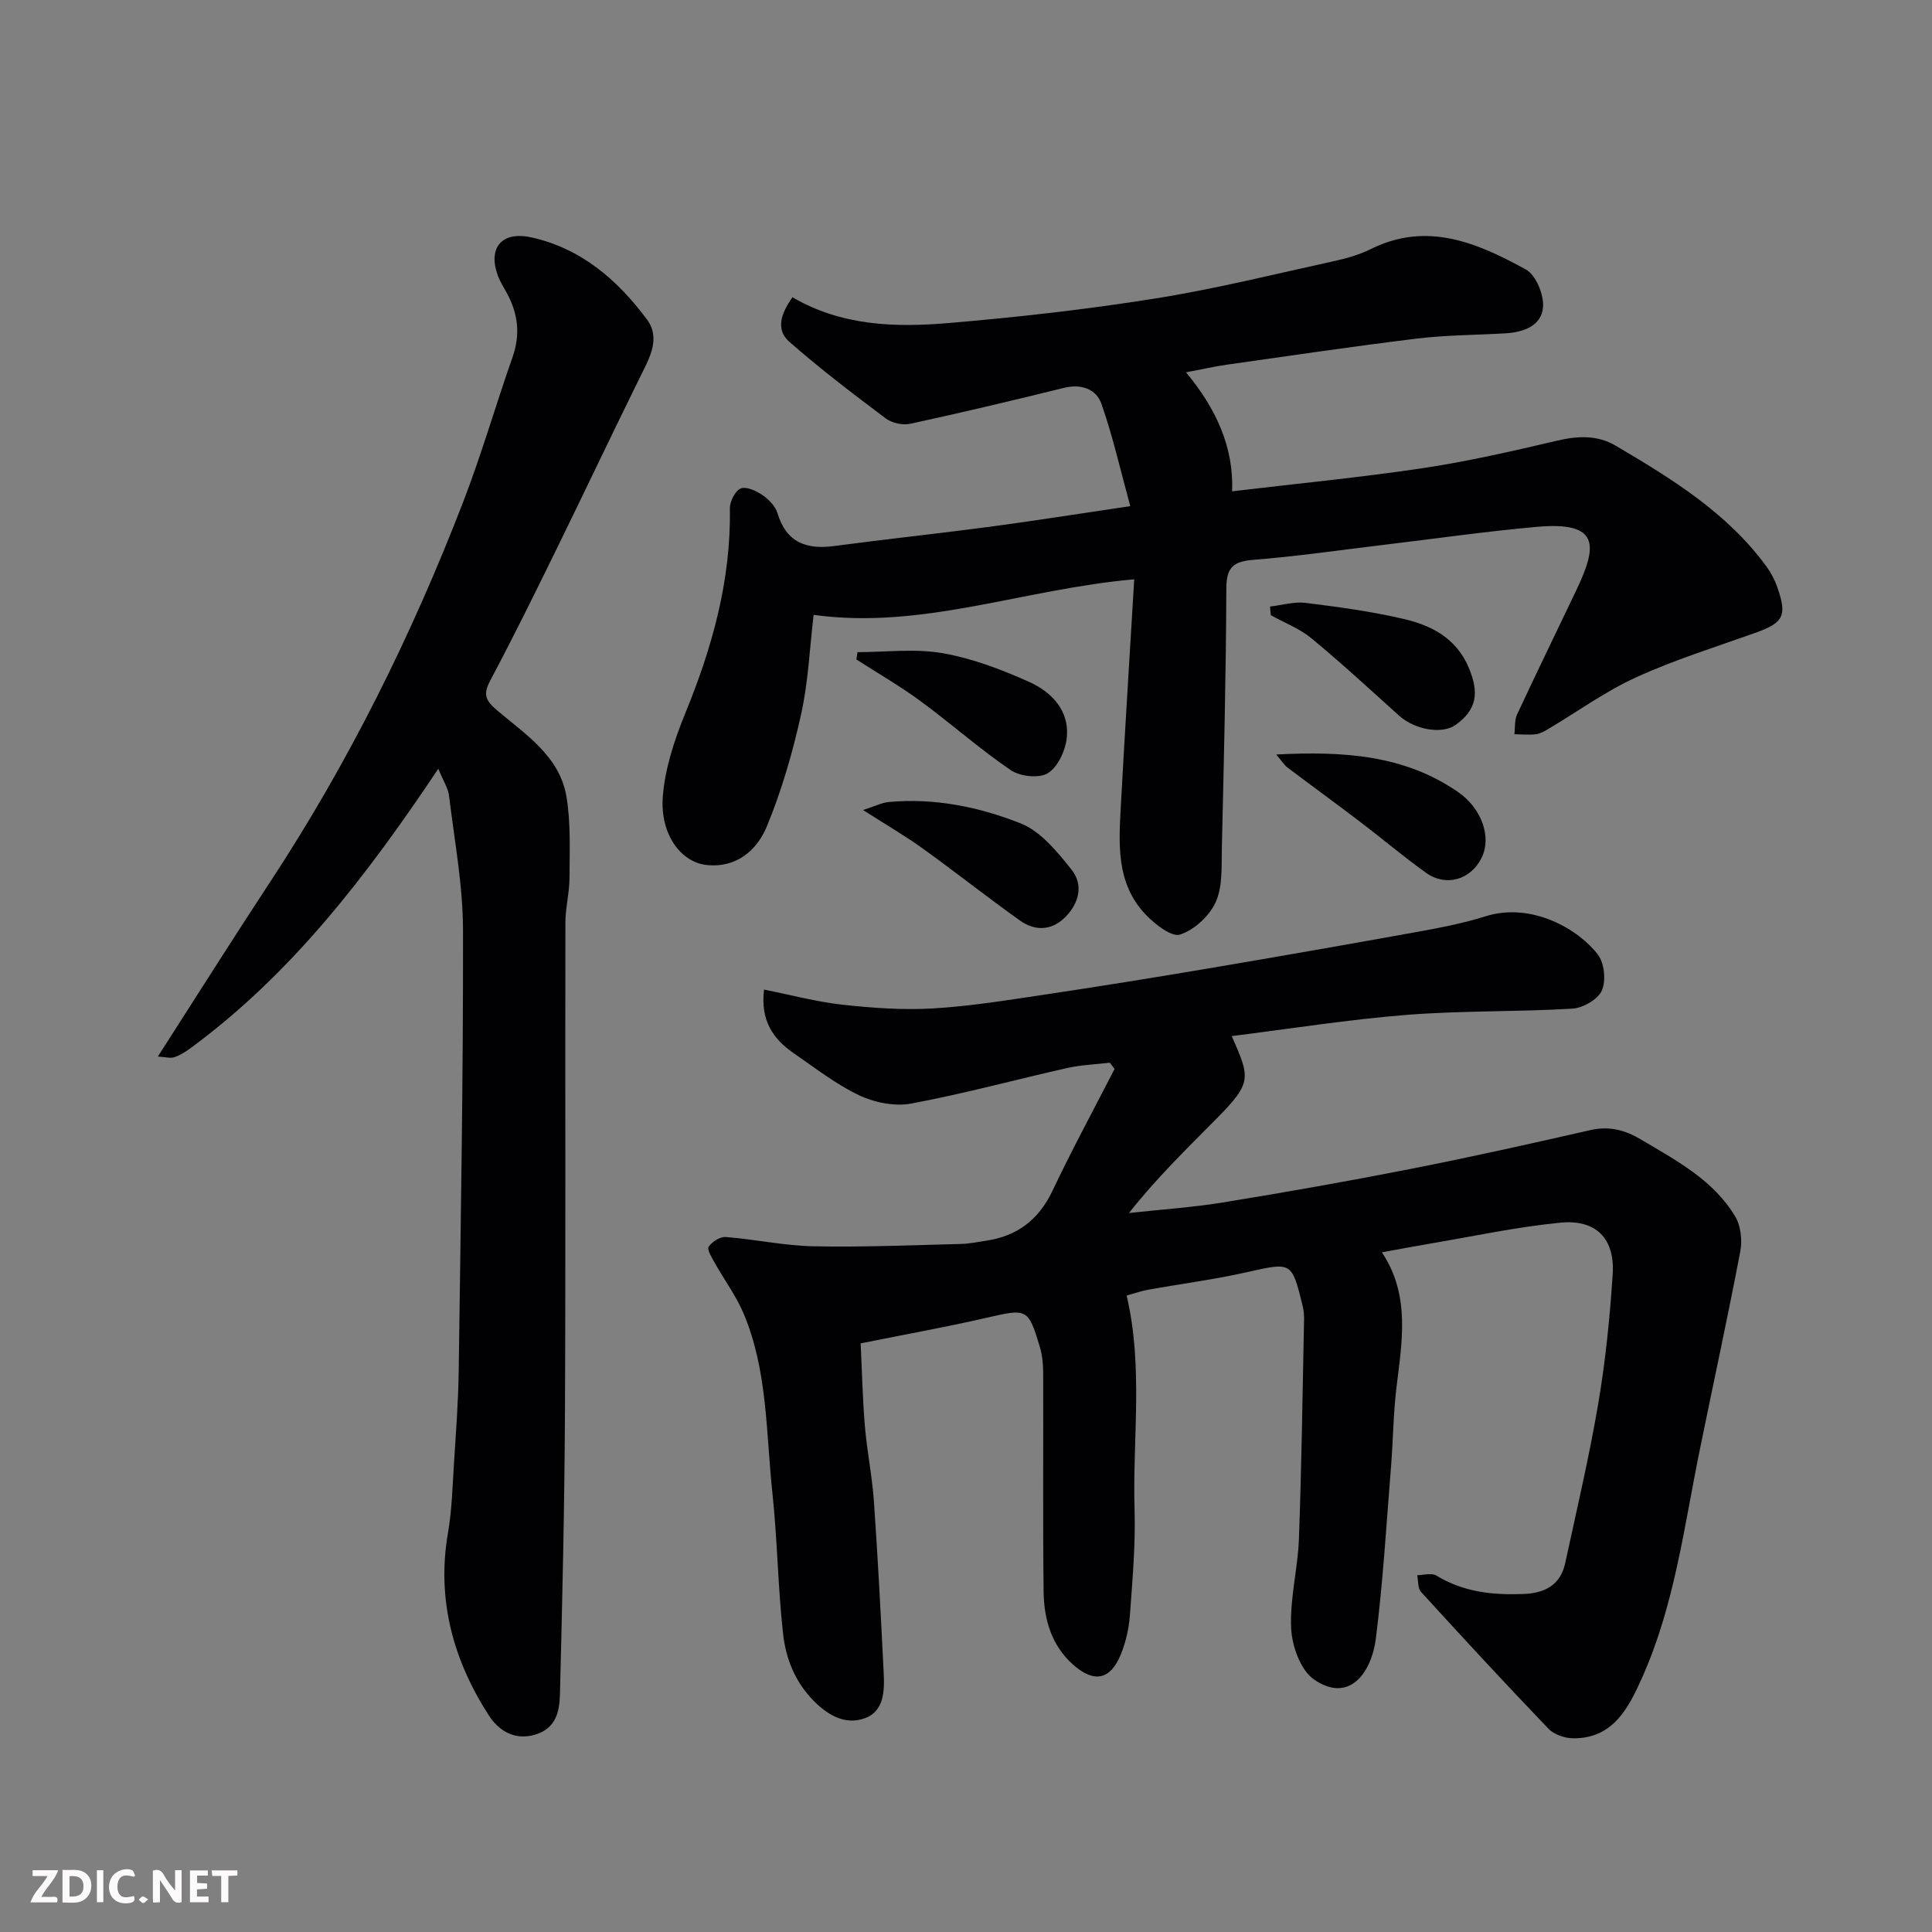
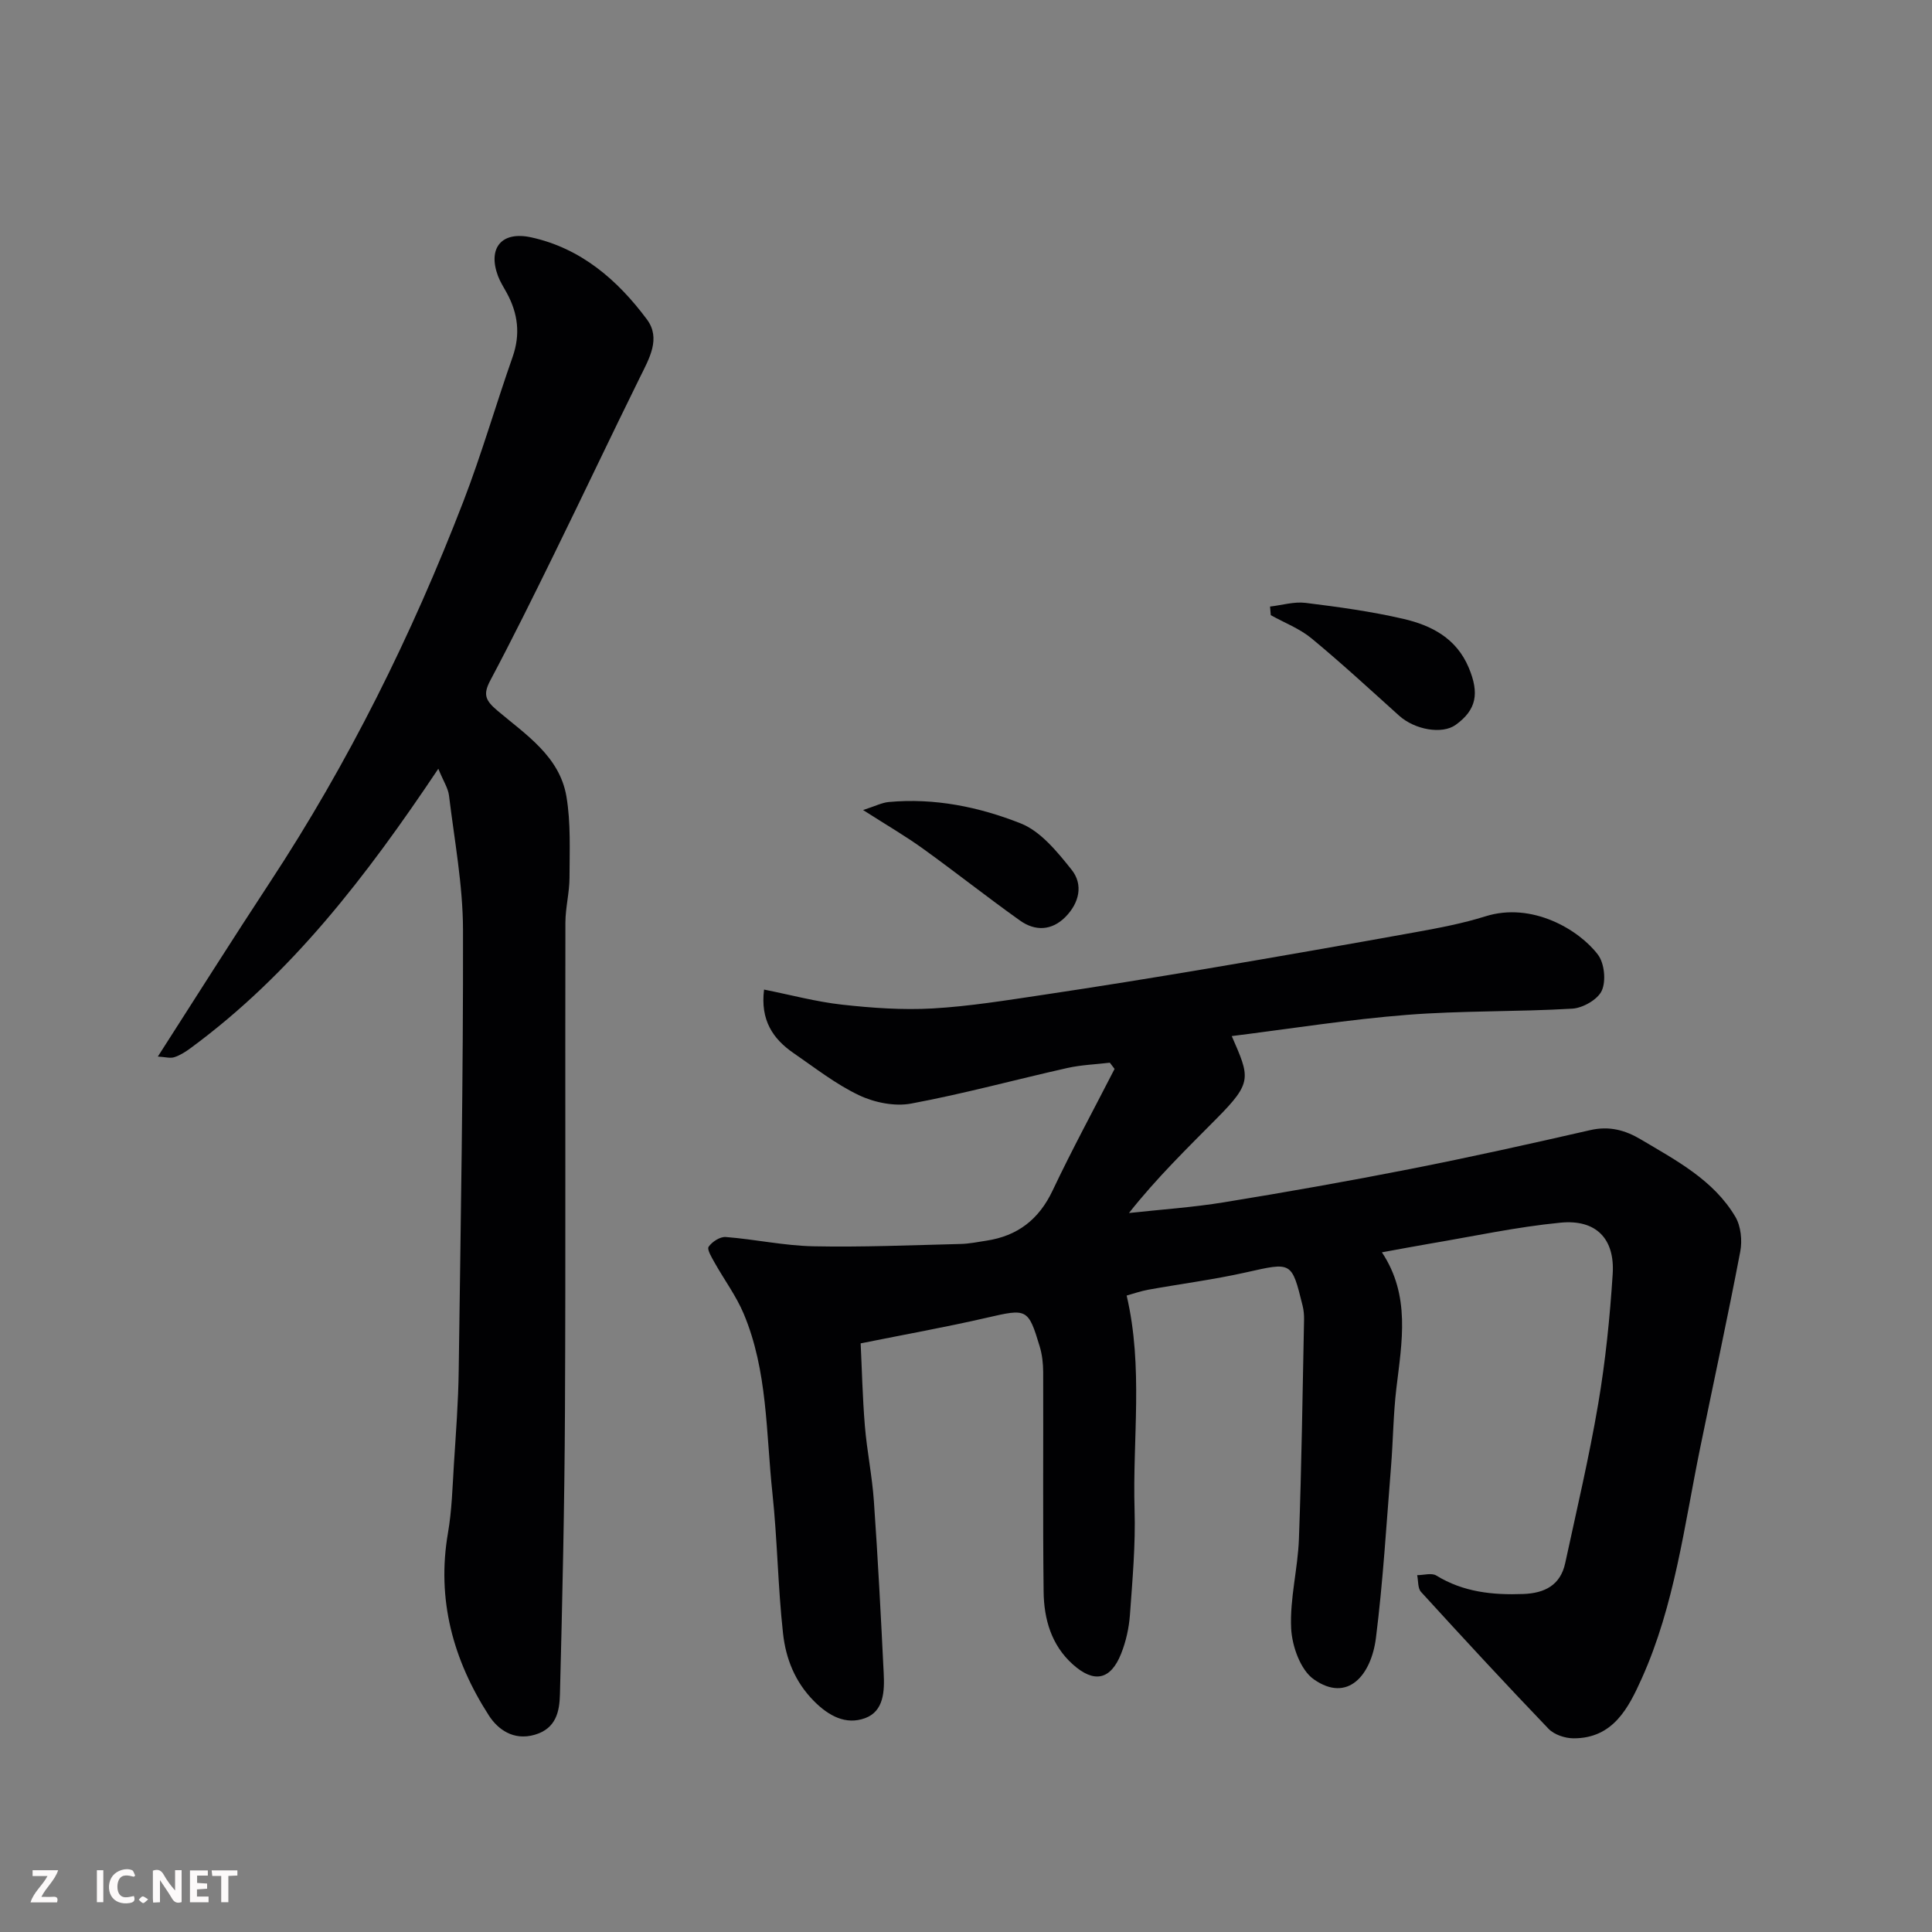
<svg xmlns="http://www.w3.org/2000/svg" enable-background="new 0 0 400 400" viewBox="0 0 400 400">
  <rect x="0" y="0" width="400" height="400" fill="#808080" stroke="none" />
  <path d="m286.11 259.28c5.97 8.99 4.13 18.58 2.99 28.18-.64 5.4-.67 10.87-1.11 16.29-.95 11.8-1.64 23.64-3.12 35.38-.97 7.66-5.82 13.51-12.87 8.55-2.75-1.93-4.5-6.87-4.68-10.53-.3-6.15 1.39-12.36 1.61-18.57.55-15.09.75-30.2 1.06-45.3.02-.98-.06-2-.3-2.95-2.27-9.21-2.24-9.02-11.7-6.9-6.68 1.5-13.49 2.37-20.24 3.59-1.56.28-3.08.82-4.49 1.21 3.49 14.9 1.2 29.67 1.64 44.33.22 7.25-.44 14.54-.96 21.8-.2 2.71-.82 5.49-1.82 8.01-2.17 5.46-5.6 6.18-10.01 2.22-4.44-3.98-5.97-9.37-6.04-15.03-.18-15.16-.04-30.33-.09-45.49-.01-1.77-.21-3.61-.72-5.3-2.38-7.91-2.66-7.86-10.91-5.96-8.42 1.94-16.93 3.46-26.16 5.32.25 5.07.38 11.09.87 17.07.43 5.22 1.51 10.39 1.87 15.61.83 11.86 1.45 23.73 2.03 35.6.18 3.65.08 7.88-3.87 9.32-3.96 1.44-7.5-.43-10.61-3.58-3.92-3.97-5.79-8.8-6.36-13.95-1.07-9.66-1.17-19.42-2.2-29.08-1.34-12.48-.96-25.3-5.96-37.16-1.56-3.69-4.02-7-6-10.53-.59-1.06-1.63-2.74-1.24-3.31.71-1.03 2.37-2.11 3.55-2.01 6.04.47 12.04 1.79 18.08 1.92 10.17.21 20.35-.23 30.52-.48 1.79-.04 3.57-.41 5.35-.68 6.45-.98 10.87-4.38 13.71-10.38 4.03-8.51 8.53-16.79 12.83-25.18-.33-.43-.65-.86-.98-1.29-2.93.35-5.91.45-8.77 1.09-10.79 2.42-21.49 5.35-32.35 7.37-3.41.64-7.59-.2-10.78-1.71-4.82-2.28-9.13-5.68-13.57-8.73-4.3-2.95-6.91-6.84-6.12-13.16 5.47 1.09 10.75 2.52 16.13 3.12 6.21.69 12.54 1.14 18.76.79 7.66-.44 15.29-1.69 22.9-2.82 11.31-1.69 22.6-3.51 33.87-5.41 14.48-2.45 28.94-4.98 43.39-7.59 4.8-.87 9.64-1.79 14.29-3.25 9.67-3.05 19.41 2.78 23.3 7.93 1.35 1.78 1.71 5.42.81 7.44-.82 1.84-3.92 3.61-6.11 3.74-11.41.68-22.89.39-34.28 1.29-12.03.95-23.99 2.86-36.23 4.39 3.74 8.58 4.33 9.55-3.1 17.04-6.17 6.23-12.45 12.34-18.18 19.59 6.58-.72 13.21-1.16 19.74-2.23 12.88-2.1 25.73-4.37 38.54-6.89 12.45-2.45 24.85-5.21 37.22-8.04 3.92-.9 7.22-.02 10.52 1.95 7.32 4.36 15 8.37 19.52 15.98 1.16 1.95 1.46 4.93 1.02 7.22-2.59 13.58-5.53 27.1-8.3 40.65-3.3 16.09-5.27 32.55-12.09 47.72-2.74 6.1-5.93 12.43-14.14 12.4-1.75-.01-4-.75-5.17-1.98-8.93-9.31-17.69-18.8-26.39-28.33-.7-.76-.55-2.3-.8-3.47 1.34 0 3-.52 3.97.08 5.6 3.44 11.68 4.06 18.02 3.82 4.41-.17 7.67-1.82 8.66-6.4 2.37-10.97 4.95-21.9 6.83-32.96 1.51-8.88 2.42-17.89 3-26.88.47-7.33-3.44-11.36-10.81-10.64-9.08.88-18.05 2.83-27.07 4.35-3.18.54-6.36 1.15-9.9 1.79z" fill="#010103" />
-   <path d="m234.83 119.94c-23.04 2.02-43.9 10.48-66.38 7.36-.8 6.74-1.09 13.79-2.59 20.58-1.74 7.88-4.01 15.75-7.08 23.19-2.04 4.95-6.29 8.67-12.48 8.02-5.35-.57-9.68-6.39-9.07-14.2.46-5.85 2.42-11.77 4.67-17.27 5.58-13.62 9.45-27.48 9.21-42.34-.02-1.44 1.08-3.65 2.24-4.14 1.14-.48 3.22.48 4.51 1.36 1.3.88 2.66 2.29 3.1 3.73 1.85 6.12 6 7.59 11.81 6.81 10.71-1.43 21.45-2.56 32.16-3.98 9.22-1.23 18.4-2.69 29.08-4.27-2.03-7.41-3.6-14.45-5.98-21.21-1.07-3.03-4.16-4.16-7.74-3.28-10.58 2.61-21.18 5.13-31.83 7.44-1.56.34-3.79-.15-5.06-1.1-6.81-5.11-13.6-10.27-19.99-15.89-2.89-2.53-1.68-5.89.66-9.21 10.15 5.94 21.22 6.28 32.22 5.35 14.36-1.21 28.72-2.83 42.95-5.1 12.52-2 24.87-5.08 37.27-7.8 2.52-.55 5.07-1.32 7.37-2.46 11.66-5.75 22.06-1.21 32.04 4.27 2.08 1.14 3.75 5.22 3.55 7.79-.3 3.84-4.02 5.2-7.74 5.42-6.1.36-12.24.35-18.29 1.08-13.14 1.6-26.24 3.54-39.35 5.4-2.55.36-5.07.94-8.54 1.6 6.28 7.54 9.89 15.53 9.55 24.63 13.55-1.61 26.58-2.87 39.52-4.8 9.32-1.4 18.55-3.52 27.73-5.68 4.3-1.01 8.38-1.2 12.17 1.04 11.59 6.84 23.07 13.87 31.21 25.01.94 1.29 1.72 2.78 2.24 4.28 2.09 5.96 1.28 7.38-4.63 9.48-8.25 2.94-16.66 5.56-24.61 9.19-6.35 2.89-12.1 7.08-18.13 10.66-.82.49-1.72 1.01-2.63 1.12-1.45.17-2.95.01-4.42-.01.16-1.37-.01-2.89.54-4.08 4-8.59 8.16-17.11 12.24-25.67 4.37-9.18 5.06-14.37-8.18-13.18-10.6.95-21.15 2.47-31.72 3.73-8.95 1.07-17.88 2.38-26.86 3.09-4.1.33-5.65 1.44-5.67 5.85-.07 17.93-.51 35.86-.93 53.79-.09 3.77.2 7.91-1.25 11.18-1.28 2.89-4.43 5.79-7.39 6.77-1.75.58-5.18-2.11-7.08-4.08-6.35-6.61-5.6-15.06-5.15-23.28.82-15.17 1.78-30.33 2.73-46.19z" fill="#010103" />
  <path d="m90.75 159.16c-14.91 22.28-30.4 42.47-51.26 57.82-1.04.77-2.19 1.51-3.4 1.9-.86.28-1.91-.05-3.41-.13 7.88-12.28 15.42-24.24 23.19-36.06 16.29-24.77 29.37-51.17 40.03-78.78 3.8-9.85 6.73-20.04 10.23-30.01 1.65-4.69 1.11-9-1.2-13.24-.63-1.16-1.36-2.28-1.82-3.5-2.17-5.77.7-9.37 6.86-8.02 10.3 2.25 17.88 8.81 23.96 16.98 2.94 3.94.5 8.08-1.43 11.99-5.99 12.14-11.78 24.38-17.74 36.53-4.31 8.79-8.65 17.58-13.24 26.22-1.55 2.92-1.06 4.14 1.5 6.3 5.85 4.94 12.84 9.44 14.25 17.73.93 5.49.65 11.2.64 16.82-.01 3.1-.84 6.2-.85 9.31-.07 33.66.07 67.32-.09 100.98-.09 19.6-.54 39.2-1.04 58.79-.09 3.49-.75 7.07-5.21 8.37-4.43 1.29-7.66-1.13-9.5-3.98-7.39-11.47-10.86-23.99-8.47-37.82.81-4.69.93-9.5 1.23-14.26.41-6.43.91-12.86.99-19.3.41-30.43.95-60.86.89-91.29-.02-9.27-1.78-18.55-2.9-27.81-.19-1.53-1.16-2.96-2.21-5.54z" fill="#010103" />
-   <path d="m177.54 135.02c5.87 0 11.88-.78 17.58.21 6.14 1.07 12.18 3.36 17.91 5.93 4.74 2.13 8.5 6.02 7.81 11.78-.31 2.59-1.88 5.93-3.93 7.16-1.84 1.1-5.73.66-7.66-.66-6.46-4.4-12.35-9.64-18.66-14.28-4.25-3.12-8.85-5.77-13.29-8.63.07-.5.15-1.01.24-1.51z" fill="#010103" />
  <path d="m178.69 167.71c2.55-.82 3.9-1.53 5.3-1.66 9.47-.88 18.71 1.01 27.32 4.42 4.16 1.64 7.58 5.88 10.54 9.58 2.5 3.12 1.58 6.92-1.27 9.8-2.83 2.85-6.26 2.98-9.4.74-6.76-4.81-13.27-9.97-20-14.82-3.63-2.63-7.53-4.89-12.49-8.06z" fill="#010103" />
  <path d="m262.95 125.58c2.46-.28 4.98-1.06 7.37-.76 6.78.84 13.58 1.77 20.23 3.31 5.8 1.34 10.98 4 13.54 10.11 2.23 5.32 1.6 8.72-2.7 11.83-2.8 2.02-8.45 1.04-11.72-1.9-5.99-5.39-11.92-10.87-18.13-16-2.46-2.03-5.61-3.23-8.44-4.81-.05-.59-.1-1.19-.15-1.78z" fill="#010103" />
-   <path d="m264.23 156.21c14.01-.72 26.5.1 37.62 7.75 4.88 3.35 7.06 9.33 4.87 13.7-2.24 4.48-7.33 6-11.45 3.06-4.64-3.3-8.99-7.01-13.53-10.46-5.04-3.84-10.17-7.57-15.23-11.39-.61-.47-1.03-1.18-2.28-2.66z" fill="#010103" />
  <g fill="#fcfafa">
    <path d="m37.59 393.81c-.92.31-1.52.05-2-.78-.7-1.2-1.52-2.34-2.47-3.78v4.59c-.55.03-.95.05-1.41.07-.03-.37-.06-.64-.06-.91 0-1.91 0-3.81 0-5.7 1.13-.41 1.77-.03 2.29.91.62 1.11 1.38 2.14 2.31 3.19v-4.2h1.35v6.61z" />
-     <path d="m12.94 393.88v-6.75c1.9.19 3.93-.54 5.37 1.29.8 1.01.78 2.88.03 3.97-1.37 1.97-3.4 1.51-5.4 1.49m1.45-1.22c2.04.12 2.92-.58 2.89-2.21-.03-1.51-.98-2.19-2.89-2z" />
    <path d="m11.81 393.87h-5.49c.68-2.18 2.47-3.48 3.51-5.45h-3.08v-1.21h5.29c-.71 2.13-2.44 3.48-3.47 5.51.86 0 1.63.04 2.39-.01.79-.05 1.14.21.85 1.16" />
    <path d="m39.33 393.86v-6.61h3.7v1.07h-2.22v1.52c.68.04 1.34.09 2.07.13v1.07c-.72.05-1.38.09-2.1.14v1.48h2.4v1.19h-3.84z" />
    <path d="m27.71 388.56c-1.15-.3-2.46-.61-3.1.64-.37.73-.41 1.93-.06 2.67.63 1.35 1.99.93 3.17.68.35.94-.01 1.32-.93 1.46-1.62.25-3.05-.27-3.76-1.48-.73-1.24-.6-3.03.31-4.17.88-1.11 2.71-1.7 4-1.16.32.13.44.74.65 1.12-.1.08-.19.16-.28.24" />
    <path d="m49.15 387.24v1.07c-.59.02-1.17.05-1.87.08v5.44h-1.48v-5.44h-1.85c-.05-.4-.08-.73-.13-1.15z" />
    <path d="m20.06 387.21h1.33v6.62h-1.33z" />
    <path d="m30.68 393.25c-.49.38-.8.79-1.05.76-.32-.05-.6-.45-.9-.7.26-.24.51-.64.8-.67.29-.04.62.3 1.15.61" />
  </g>
</svg>